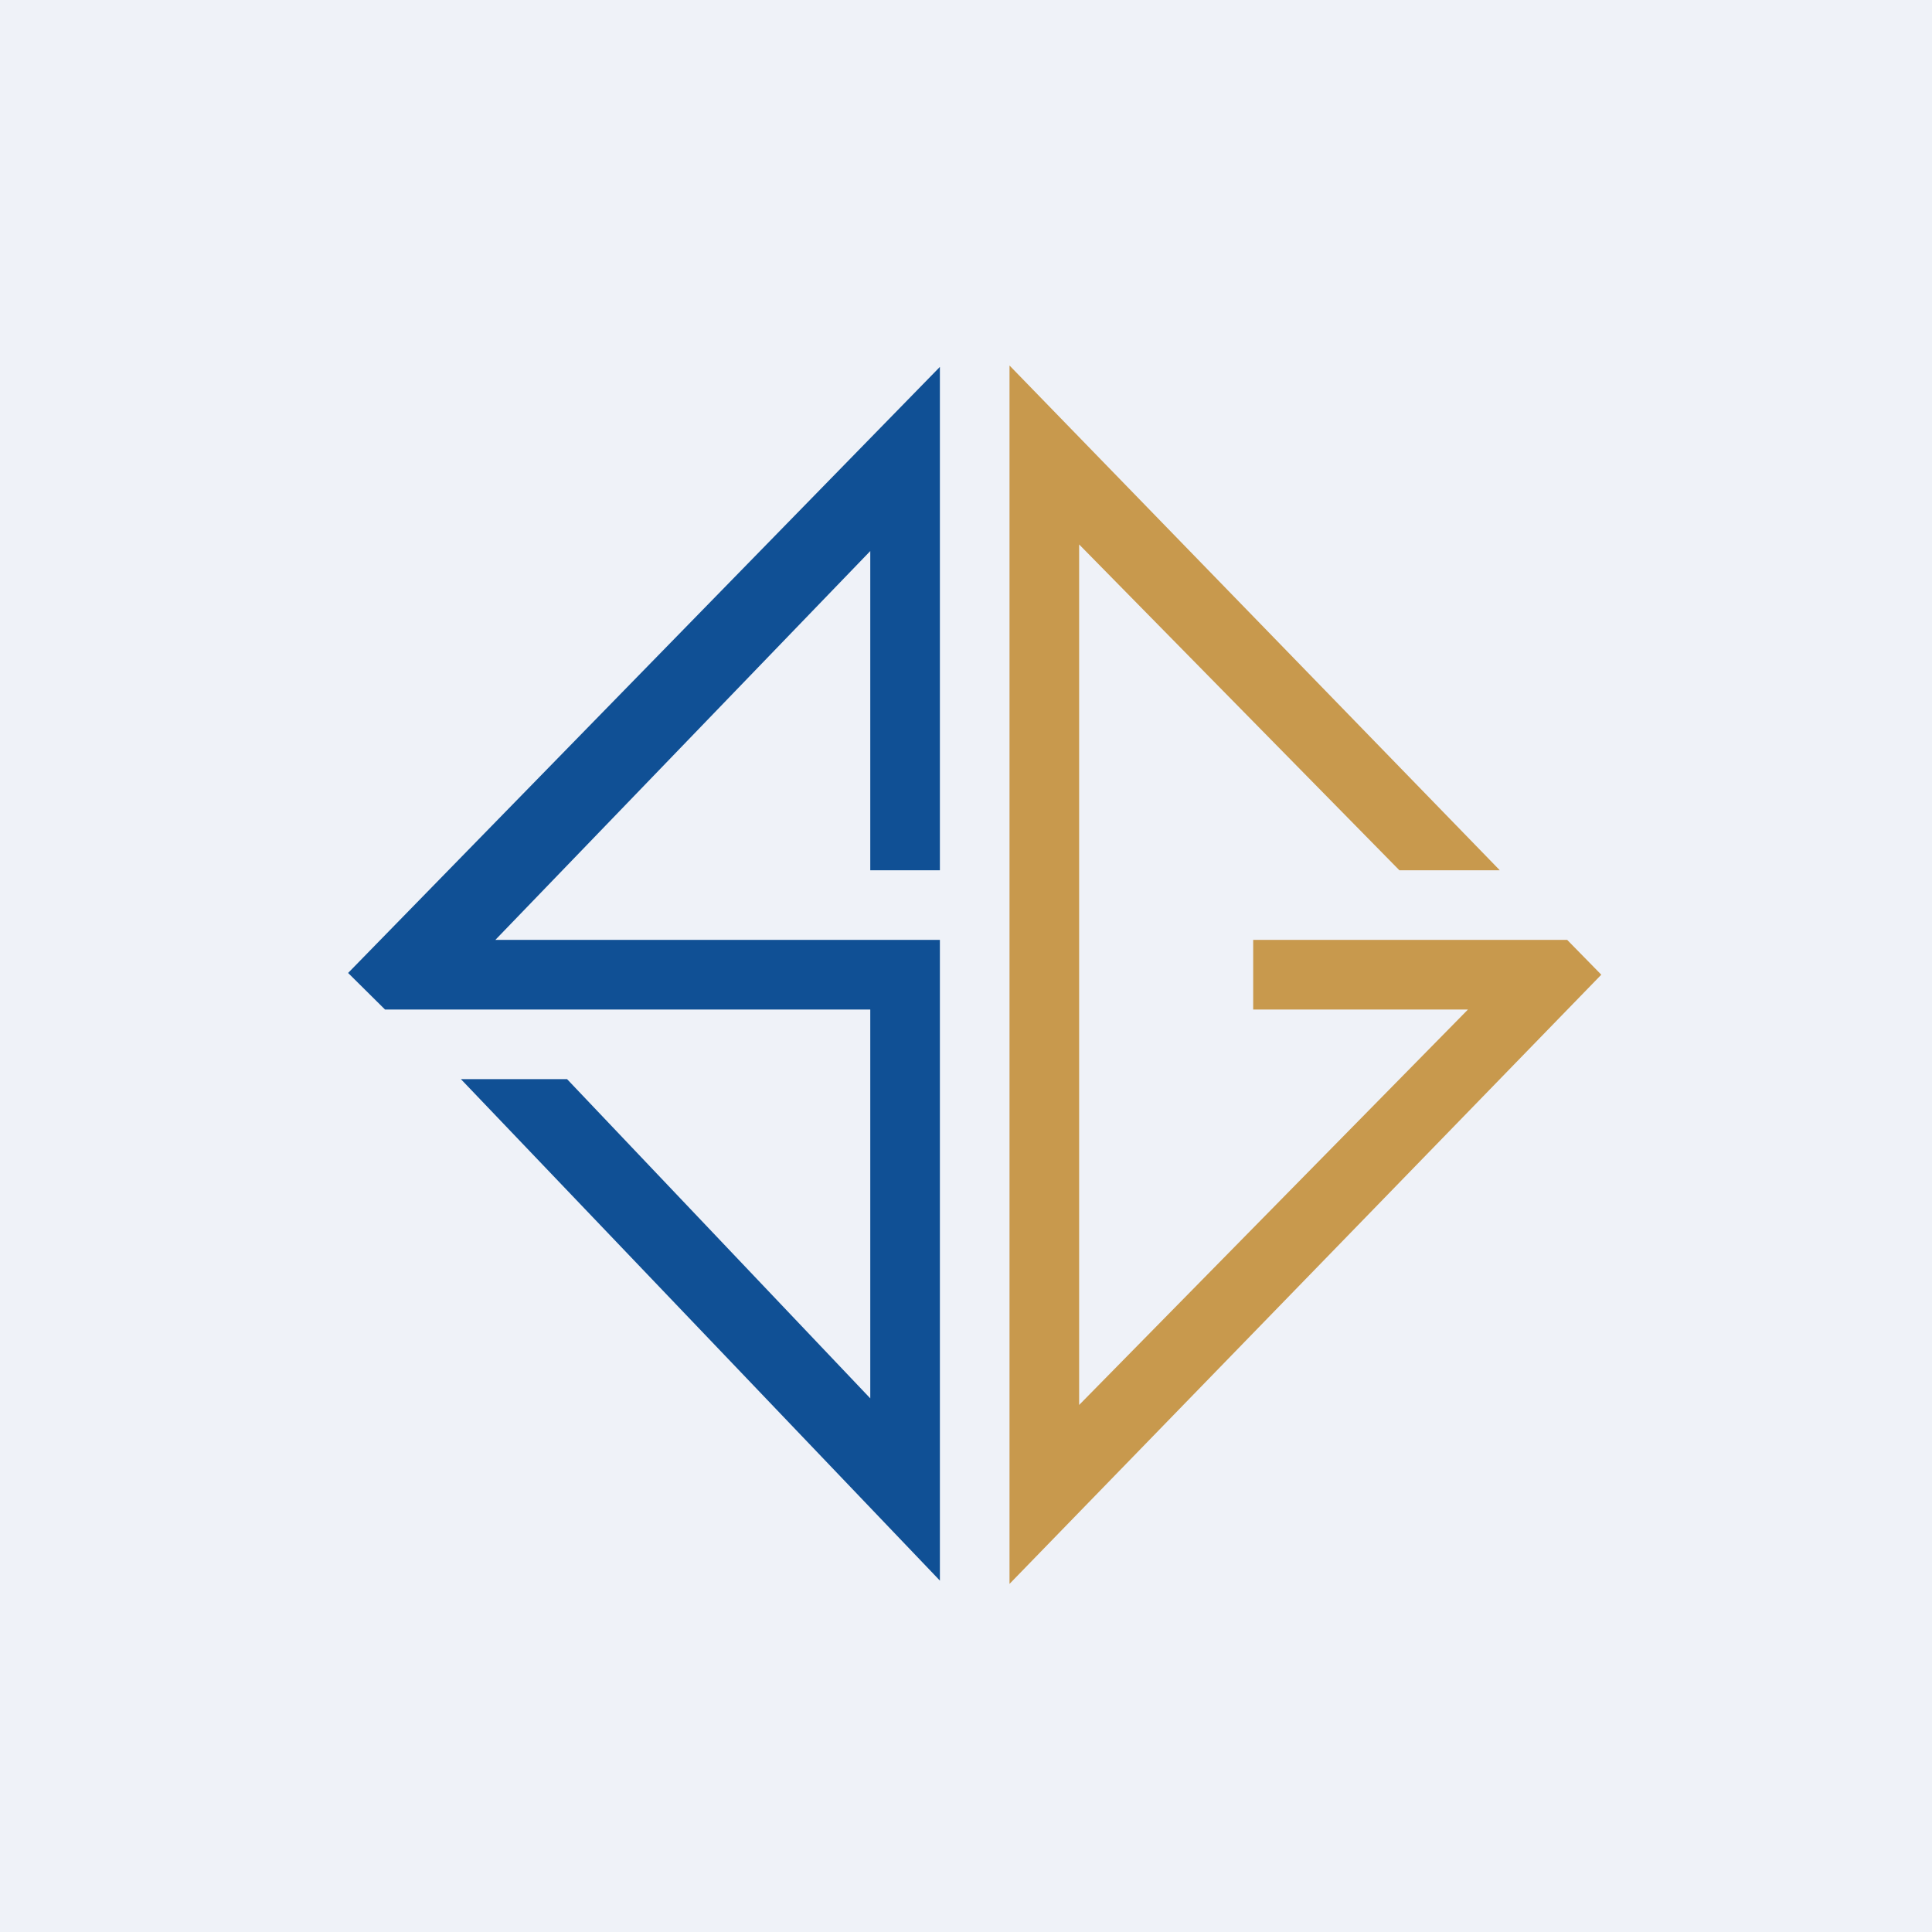
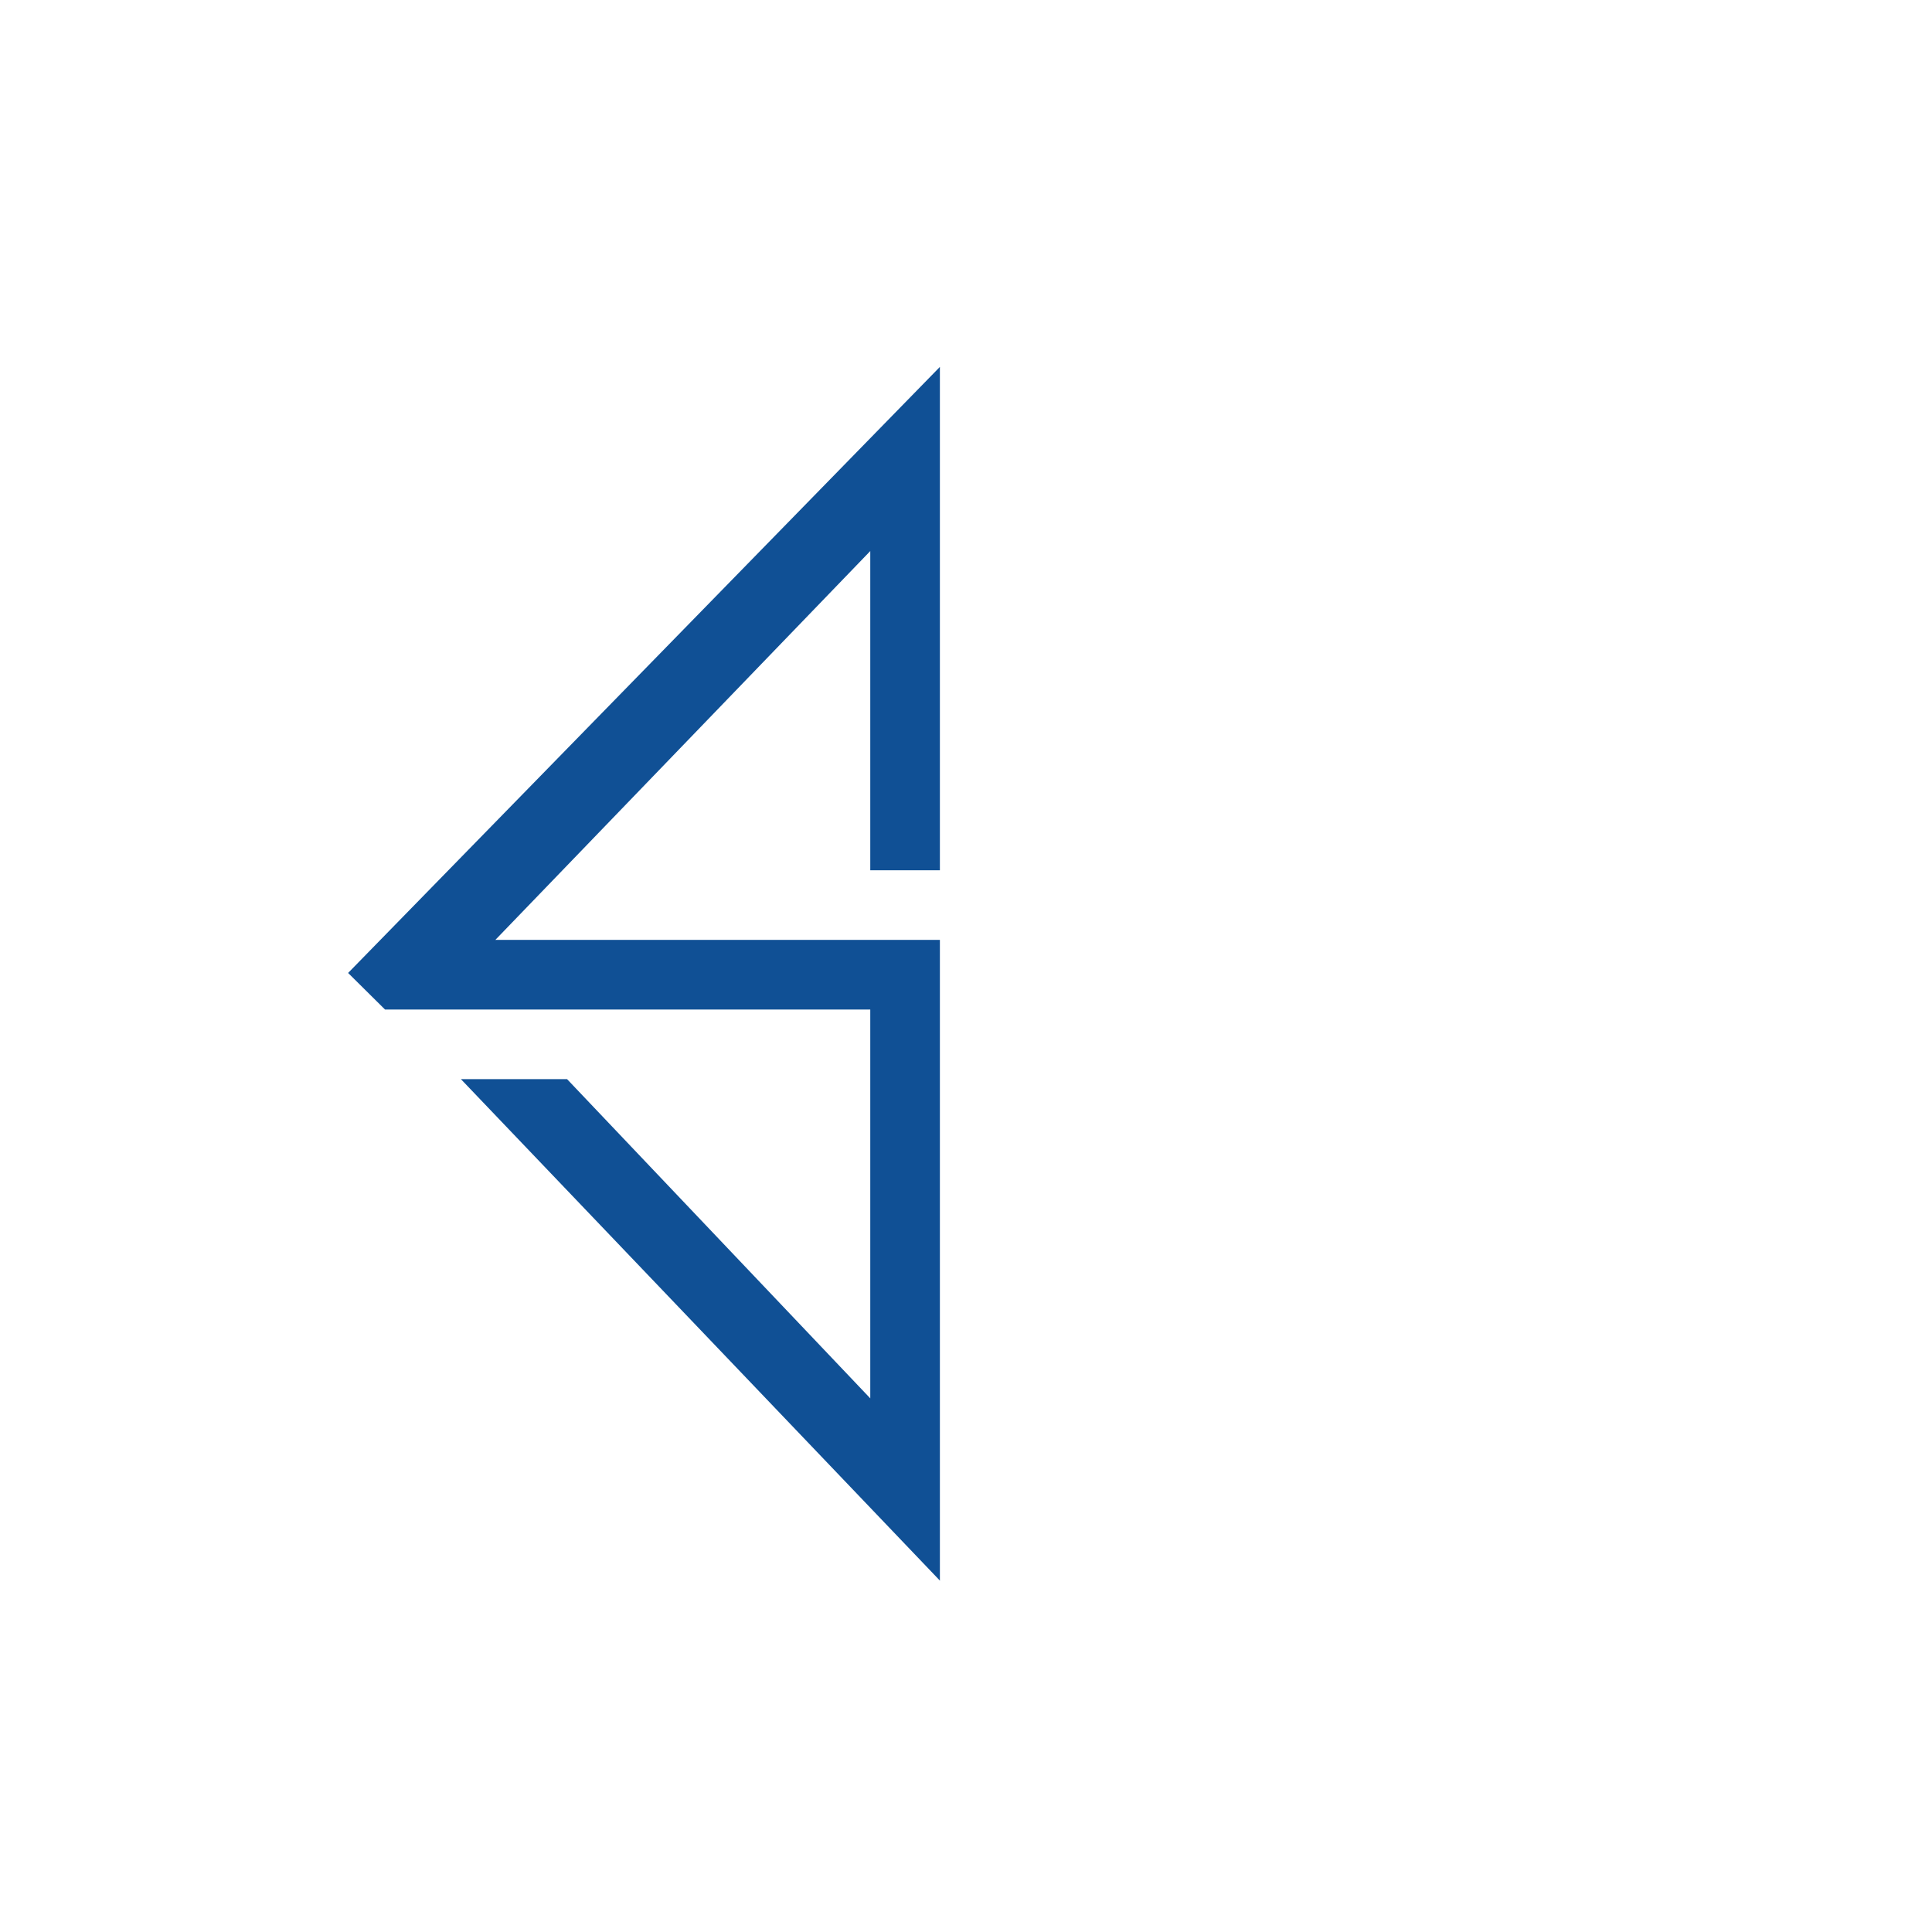
<svg xmlns="http://www.w3.org/2000/svg" viewBox="0 0 55.5 55.5">
-   <path d="M 0,0 H 55.5 V 55.5 H 0 Z" fill="rgb(239, 242, 248)" />
  <path d="M 26.99,45.395 L 13.24,31 H 16.29 L 25,40.17 V 29 H 11.06 L 10,27.95 L 27,10.54 V 25 H 25 V 15.83 L 14.23,27 H 27 V 45.41 Z" fill="rgb(16, 80, 149)" />
-   <path d="M 43.07,24.985 L 29,10.5 V 45.5 L 46,28 L 45.02,27 H 36 V 29 H 42.17 L 31,40.36 V 15.64 L 40.2,25 H 43.08 Z" fill="rgb(200, 153, 77)" />
</svg>